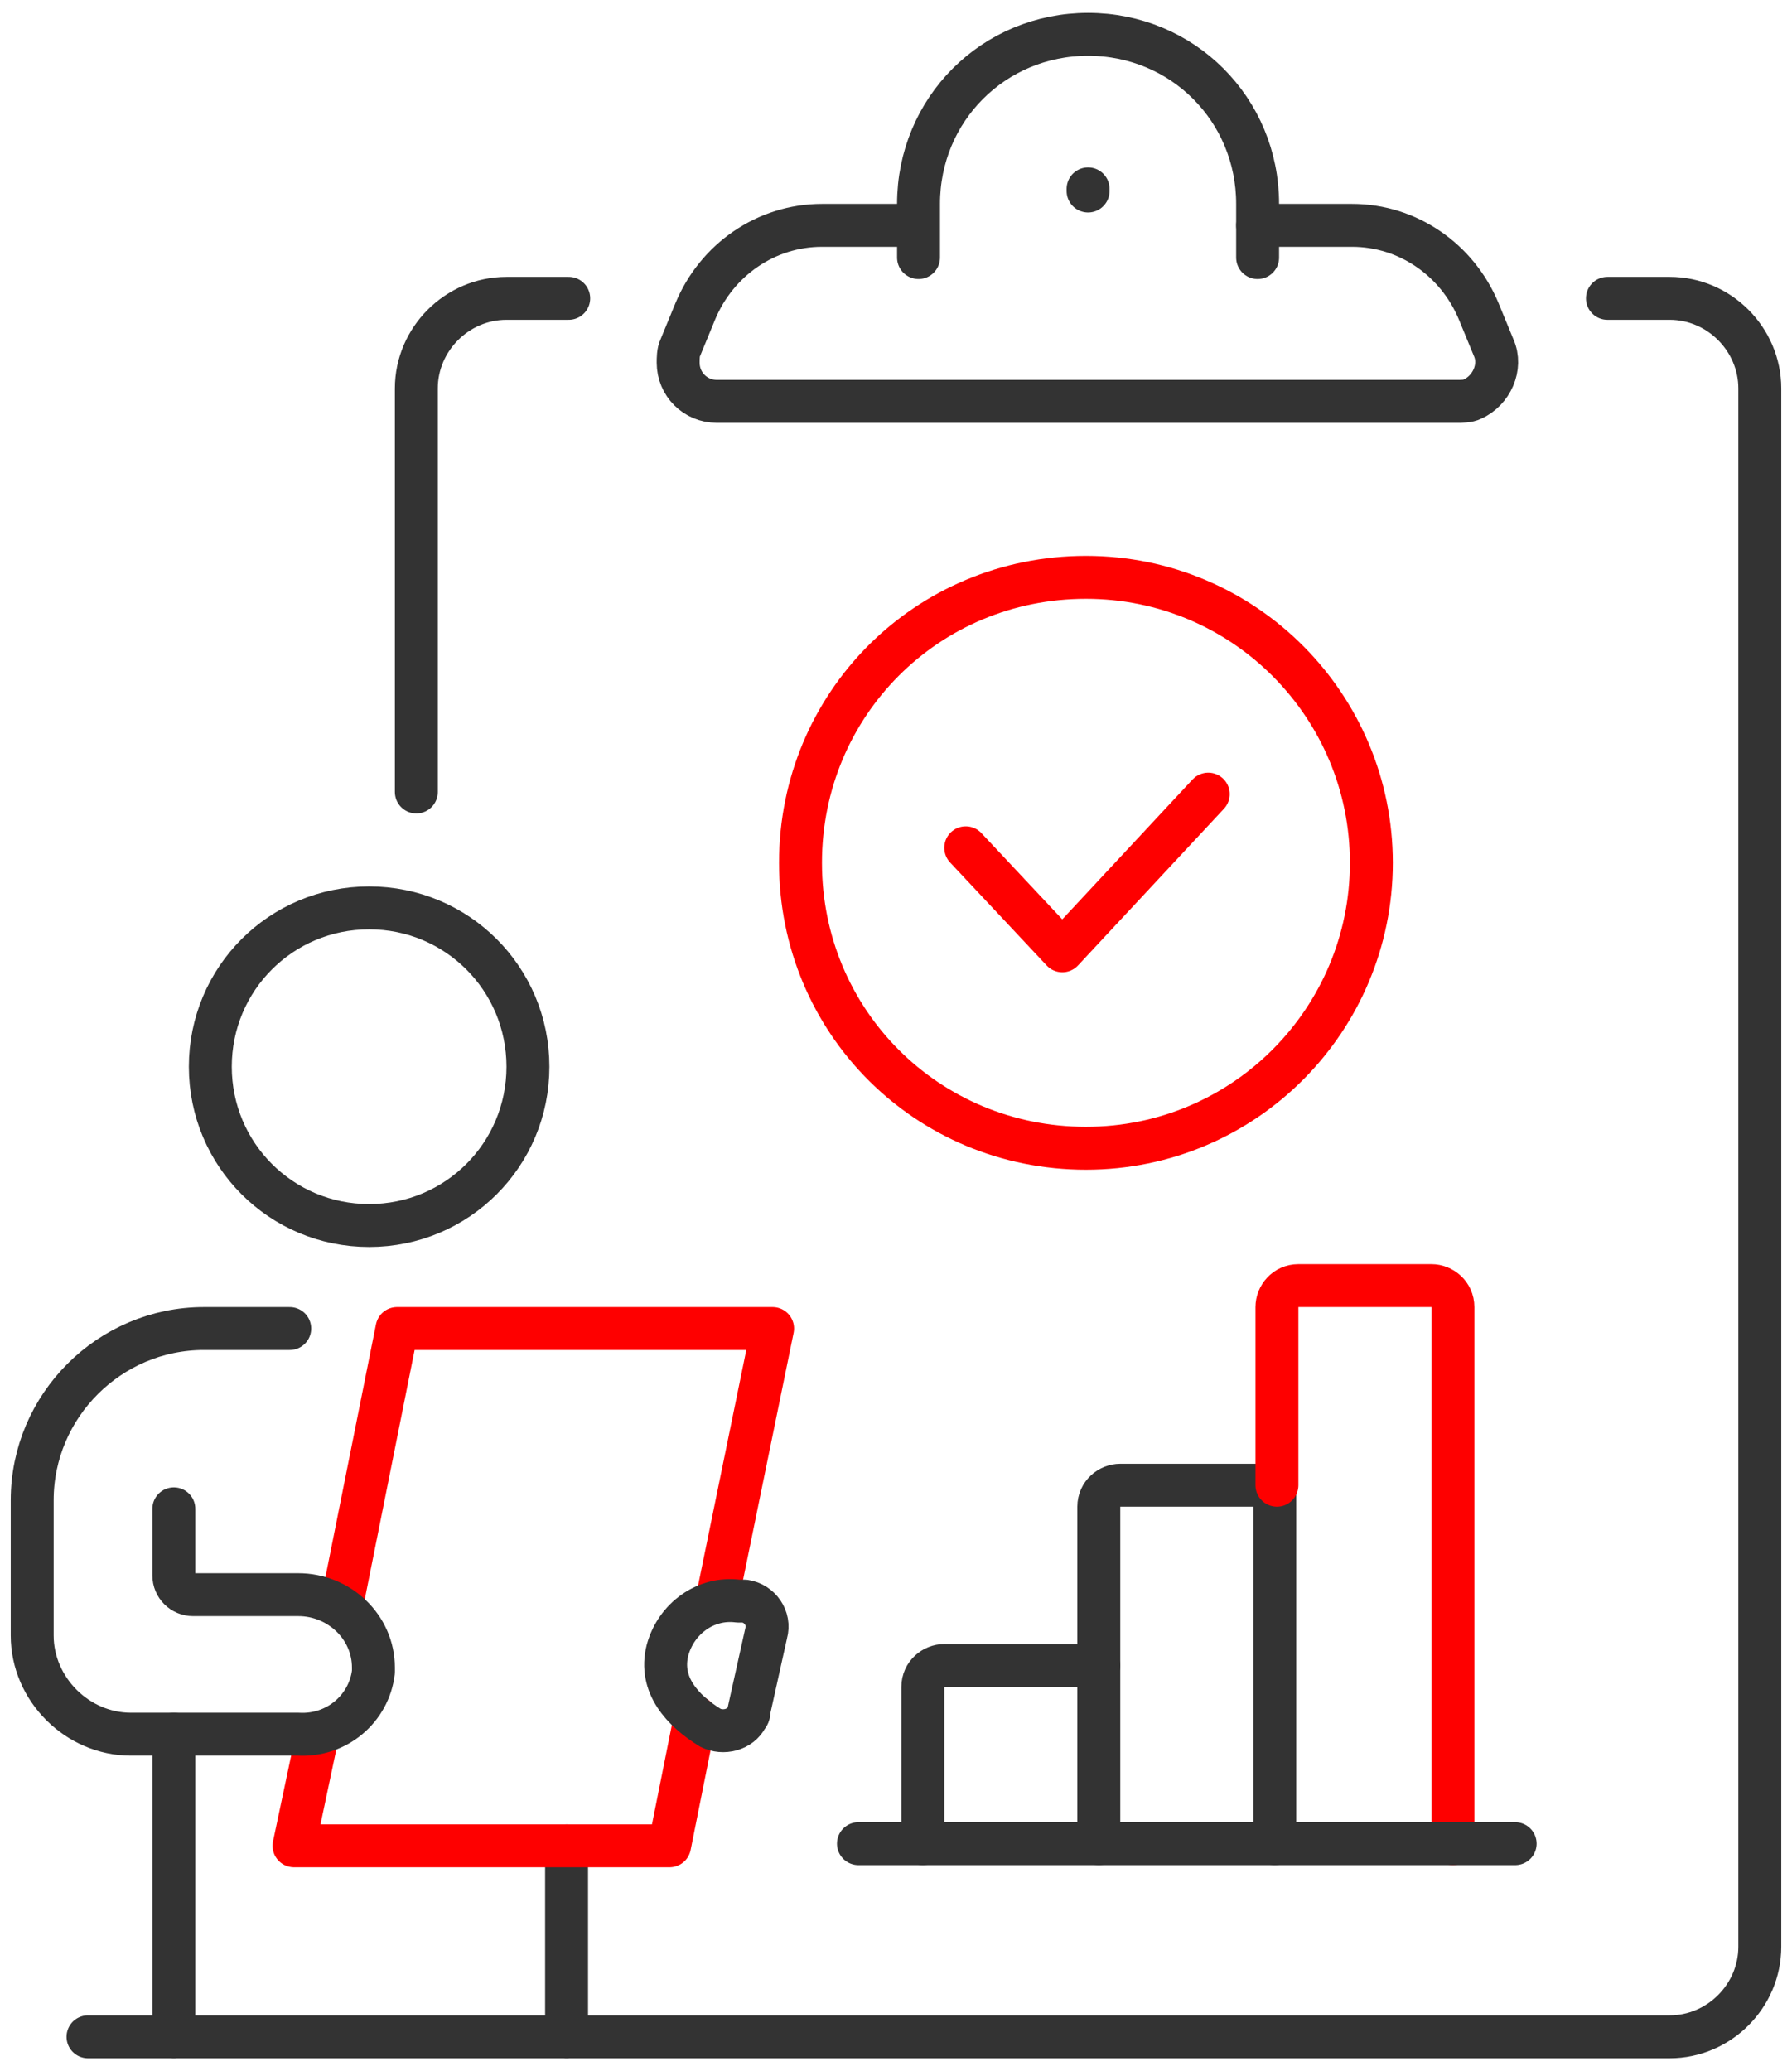
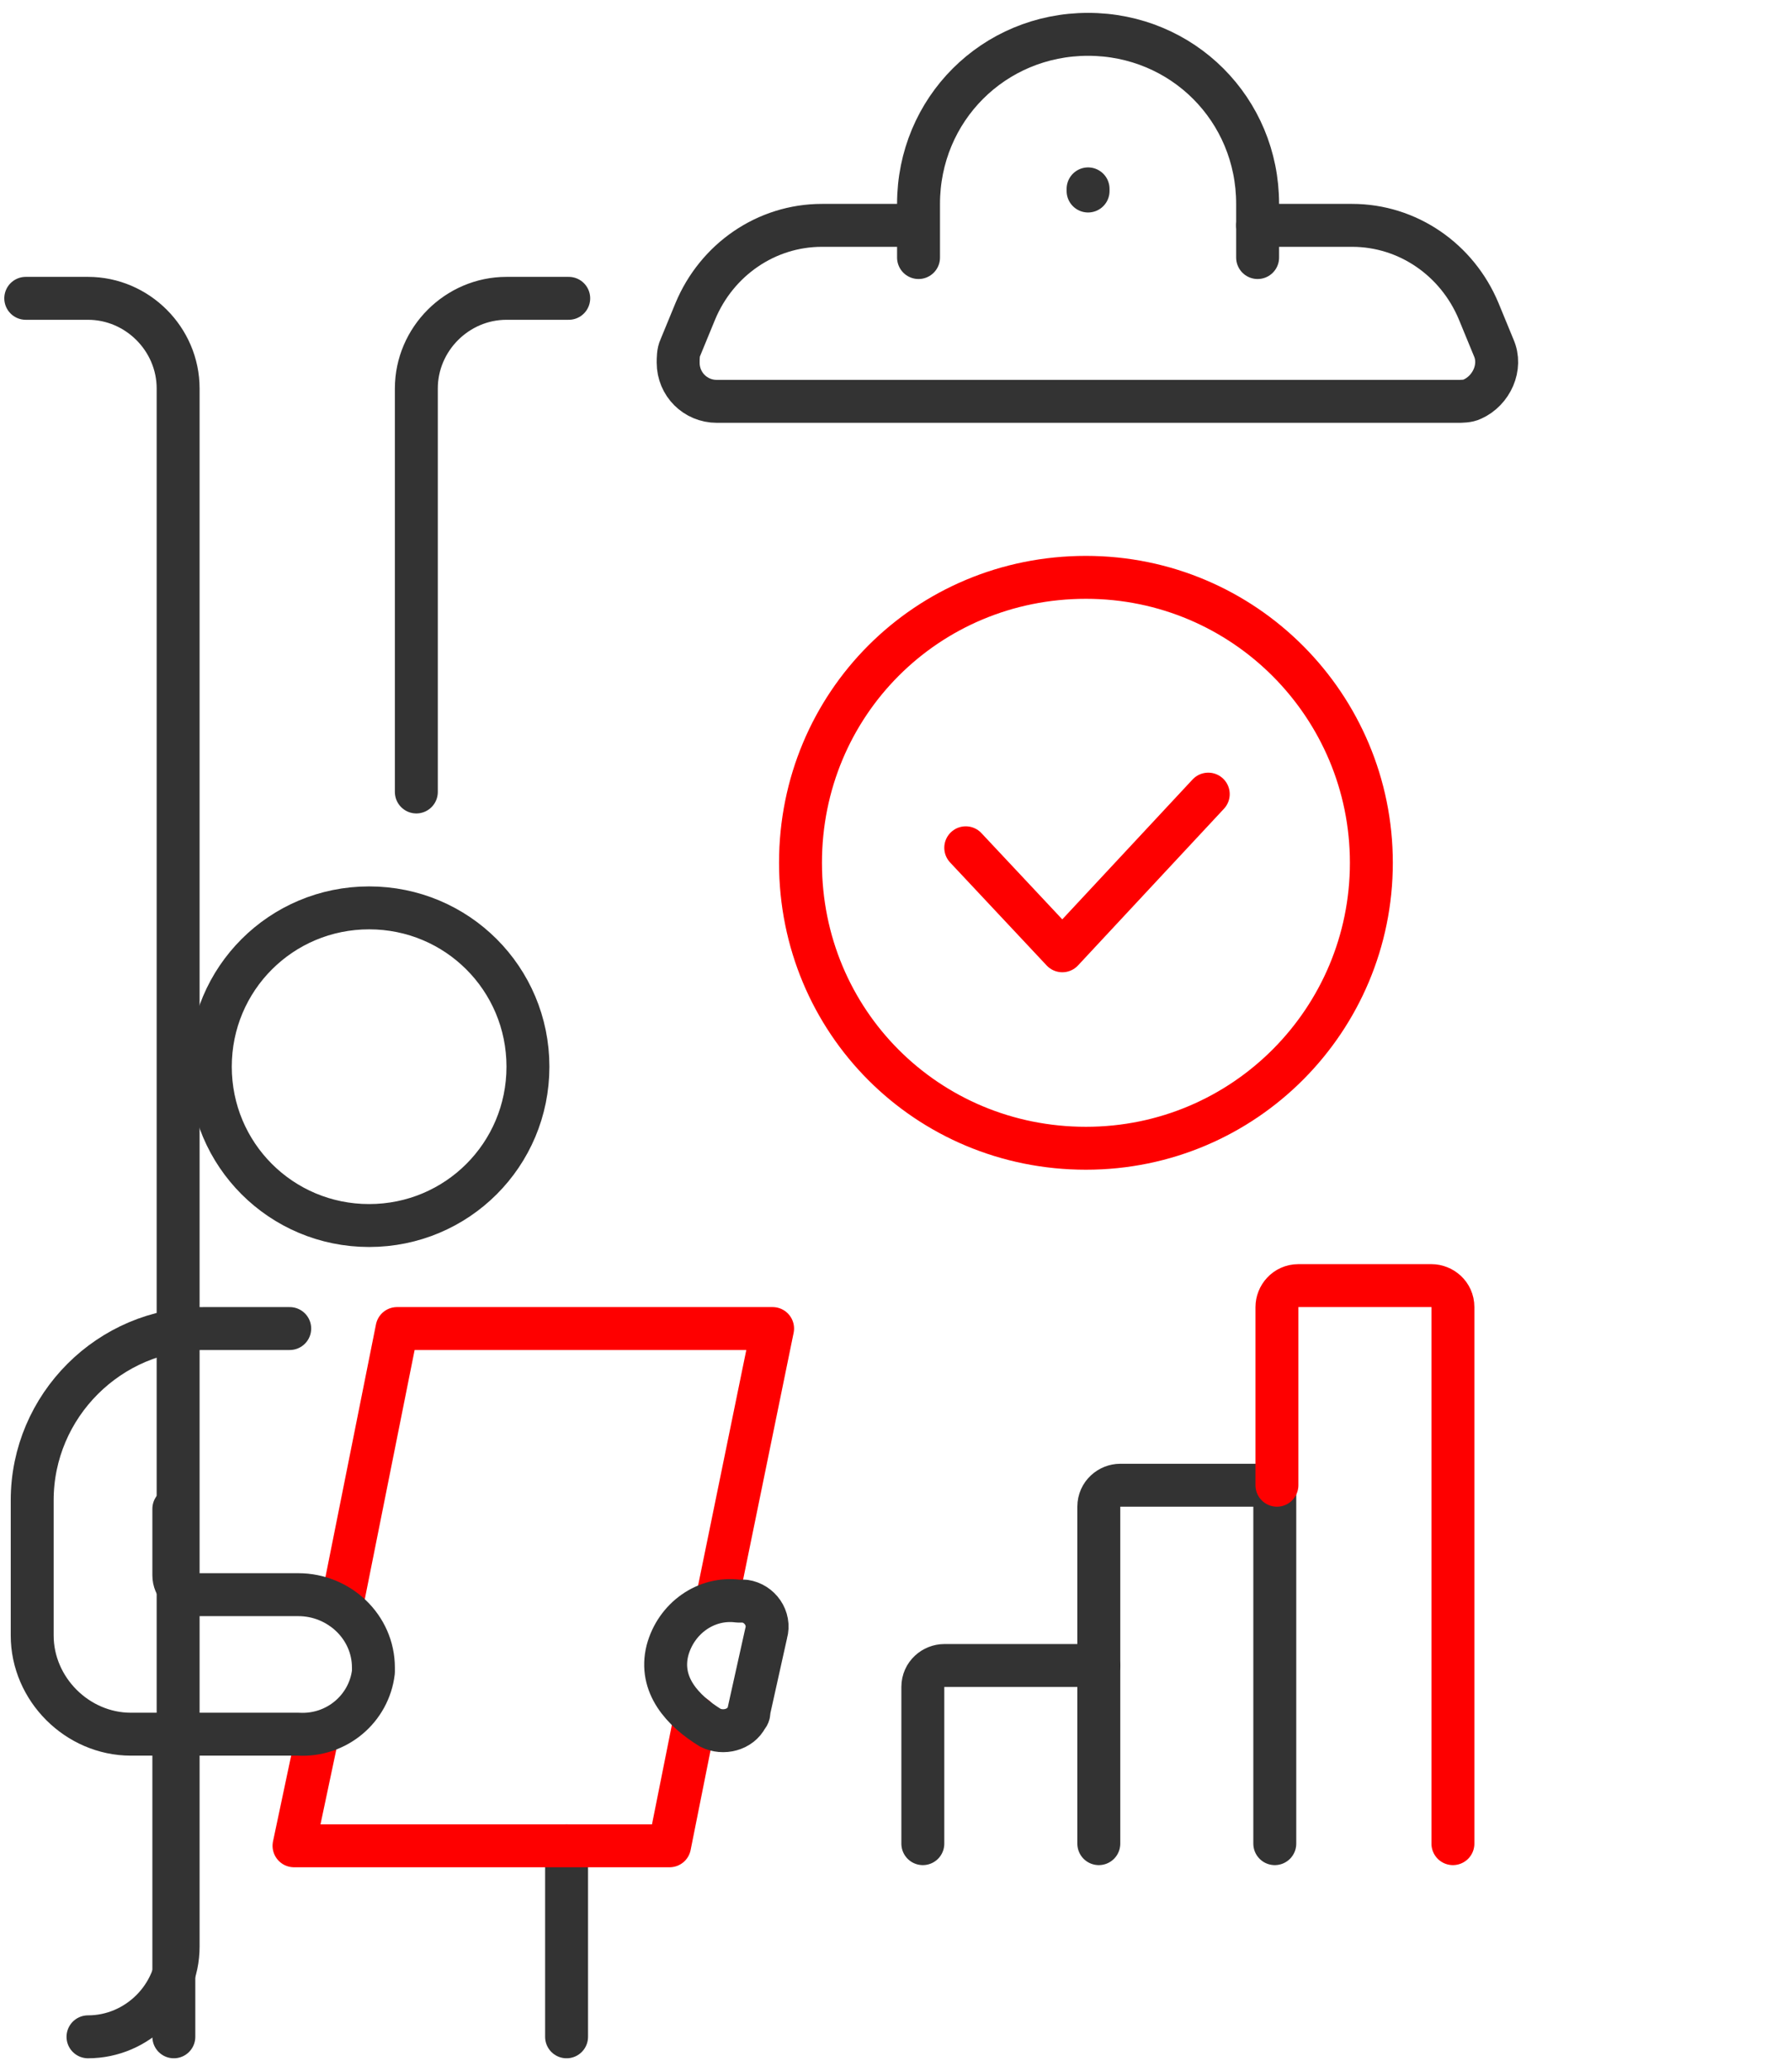
<svg xmlns="http://www.w3.org/2000/svg" version="1.1" id="Layer_1" x="0px" y="0px" viewBox="0 0 83.5 96.5" style="enable-background:new 0 0 83.5 96.5;" xml:space="preserve">
  <style type="text/css">
	.st0{fill:none;stroke:#FE0000;stroke-width:2;stroke-linecap:round;stroke-linejoin:round;}
	.st1{fill:none;stroke:#333333;stroke-width:2;stroke-linecap:round;stroke-linejoin:round;}
</style>
  <g id="Group_58">
    <path id="Path_72" class="st0" d="M45,39.5l4.5,4.8l6.8-7.3" />
    <path id="Path_73" class="st1" d="M43,85.9v-7.3c0-0.6,0.5-1,1-1h7.2" />
    <path id="Path_74" class="st1" d="M51.2,85.9V70.2c0-0.6,0.5-1,1-1h7.2v16.7" />
    <path id="Path_75" class="st0" d="M67.7,85.9v-25c0-0.6-0.5-1-1-1h-6.2c-0.6,0-1,0.5-1,1v8.3" />
    <path id="Path_76" class="st0" d="M63.9,40.2c0-7.3-5.9-13.3-13.3-13.3s-13.3,5.9-13.3,13.3s5.9,13.3,13.3,13.3   S63.9,47.5,63.9,40.2L63.9,40.2z" />
    <path id="Path_77" class="st1" d="M17.2,57.1c-4.1,0-7.4-3.3-7.4-7.4s3.3-7.4,7.4-7.4s7.4,3.3,7.4,7.4S21.3,57.1,17.2,57.1z" />
    <path id="Path_78" class="st1" d="M26.4,94.9V86" />
    <line id="Line_4" class="st1" x1="8.1" y1="80.8" x2="8.1" y2="94.9" />
    <path id="Path_79" class="st0" d="M32.4,80l-1.2,6H13.7l1.1-5.2" />
    <path id="Path_80" class="st0" d="M15.9,74.9l2.6-13h17.5l-2.6,12.7" />
    <path id="Path_81" class="st1" d="M31.1,76.9c-0.4,1.6,0.7,2.8,2,3.6c0.6,0.3,1.4,0.1,1.7-0.5c0.1-0.1,0.1-0.2,0.1-0.3l0.8-3.6   c0.2-0.7-0.3-1.4-1-1.5c-0.1,0-0.2,0-0.3,0C32.9,74.4,31.5,75.4,31.1,76.9z" />
    <path id="Path_82" class="st1" d="M13.5,61.9h-4c-4.4,0-8,3.6-8,8l0,0v6.3c0,2.5,2.1,4.6,4.6,4.6h7.8c1.8,0.1,3.3-1.2,3.5-2.9   c0-0.1,0-0.1,0-0.2c0-1.9-1.6-3.4-3.5-3.4H9c-0.5,0-0.9-0.4-0.9-0.9l0,0v-3.1" />
-     <line id="Line_5" class="st1" x1="40" y1="85.9" x2="70.6" y2="85.9" />
    <path id="Path_83" class="st1" d="M58.6,10.5H63c2.6,0,4.9,1.6,5.9,4l0.7,1.7c0.4,0.9-0.1,2-1,2.4c-0.2,0.1-0.5,0.1-0.7,0.1H33.4   c-1,0-1.8-0.8-1.8-1.8c0-0.2,0-0.5,0.1-0.7l0.7-1.7c1-2.4,3.3-4,5.9-4h4.4" />
    <line id="Line_6" class="st1" x1="50.7" y1="8.8" x2="50.7" y2="8.9" />
    <path id="Path_84" class="st1" d="M42.8,12V9.5c0-4.4,3.5-7.9,7.9-7.9s7.9,3.5,7.9,7.9V12" />
-     <path id="Path_85" class="st1" d="M4.1,94.9h73.7c2.3,0,4.2-1.9,4.2-4.2V18.1c0-2.3-1.9-4.2-4.2-4.2h-2.9" />
+     <path id="Path_85" class="st1" d="M4.1,94.9c2.3,0,4.2-1.9,4.2-4.2V18.1c0-2.3-1.9-4.2-4.2-4.2h-2.9" />
    <path id="Path_86" class="st1" d="M26.5,13.9h-2.9c-2.3,0-4.2,1.9-4.2,4.2l0,0v18.8" />
  </g>
</svg>